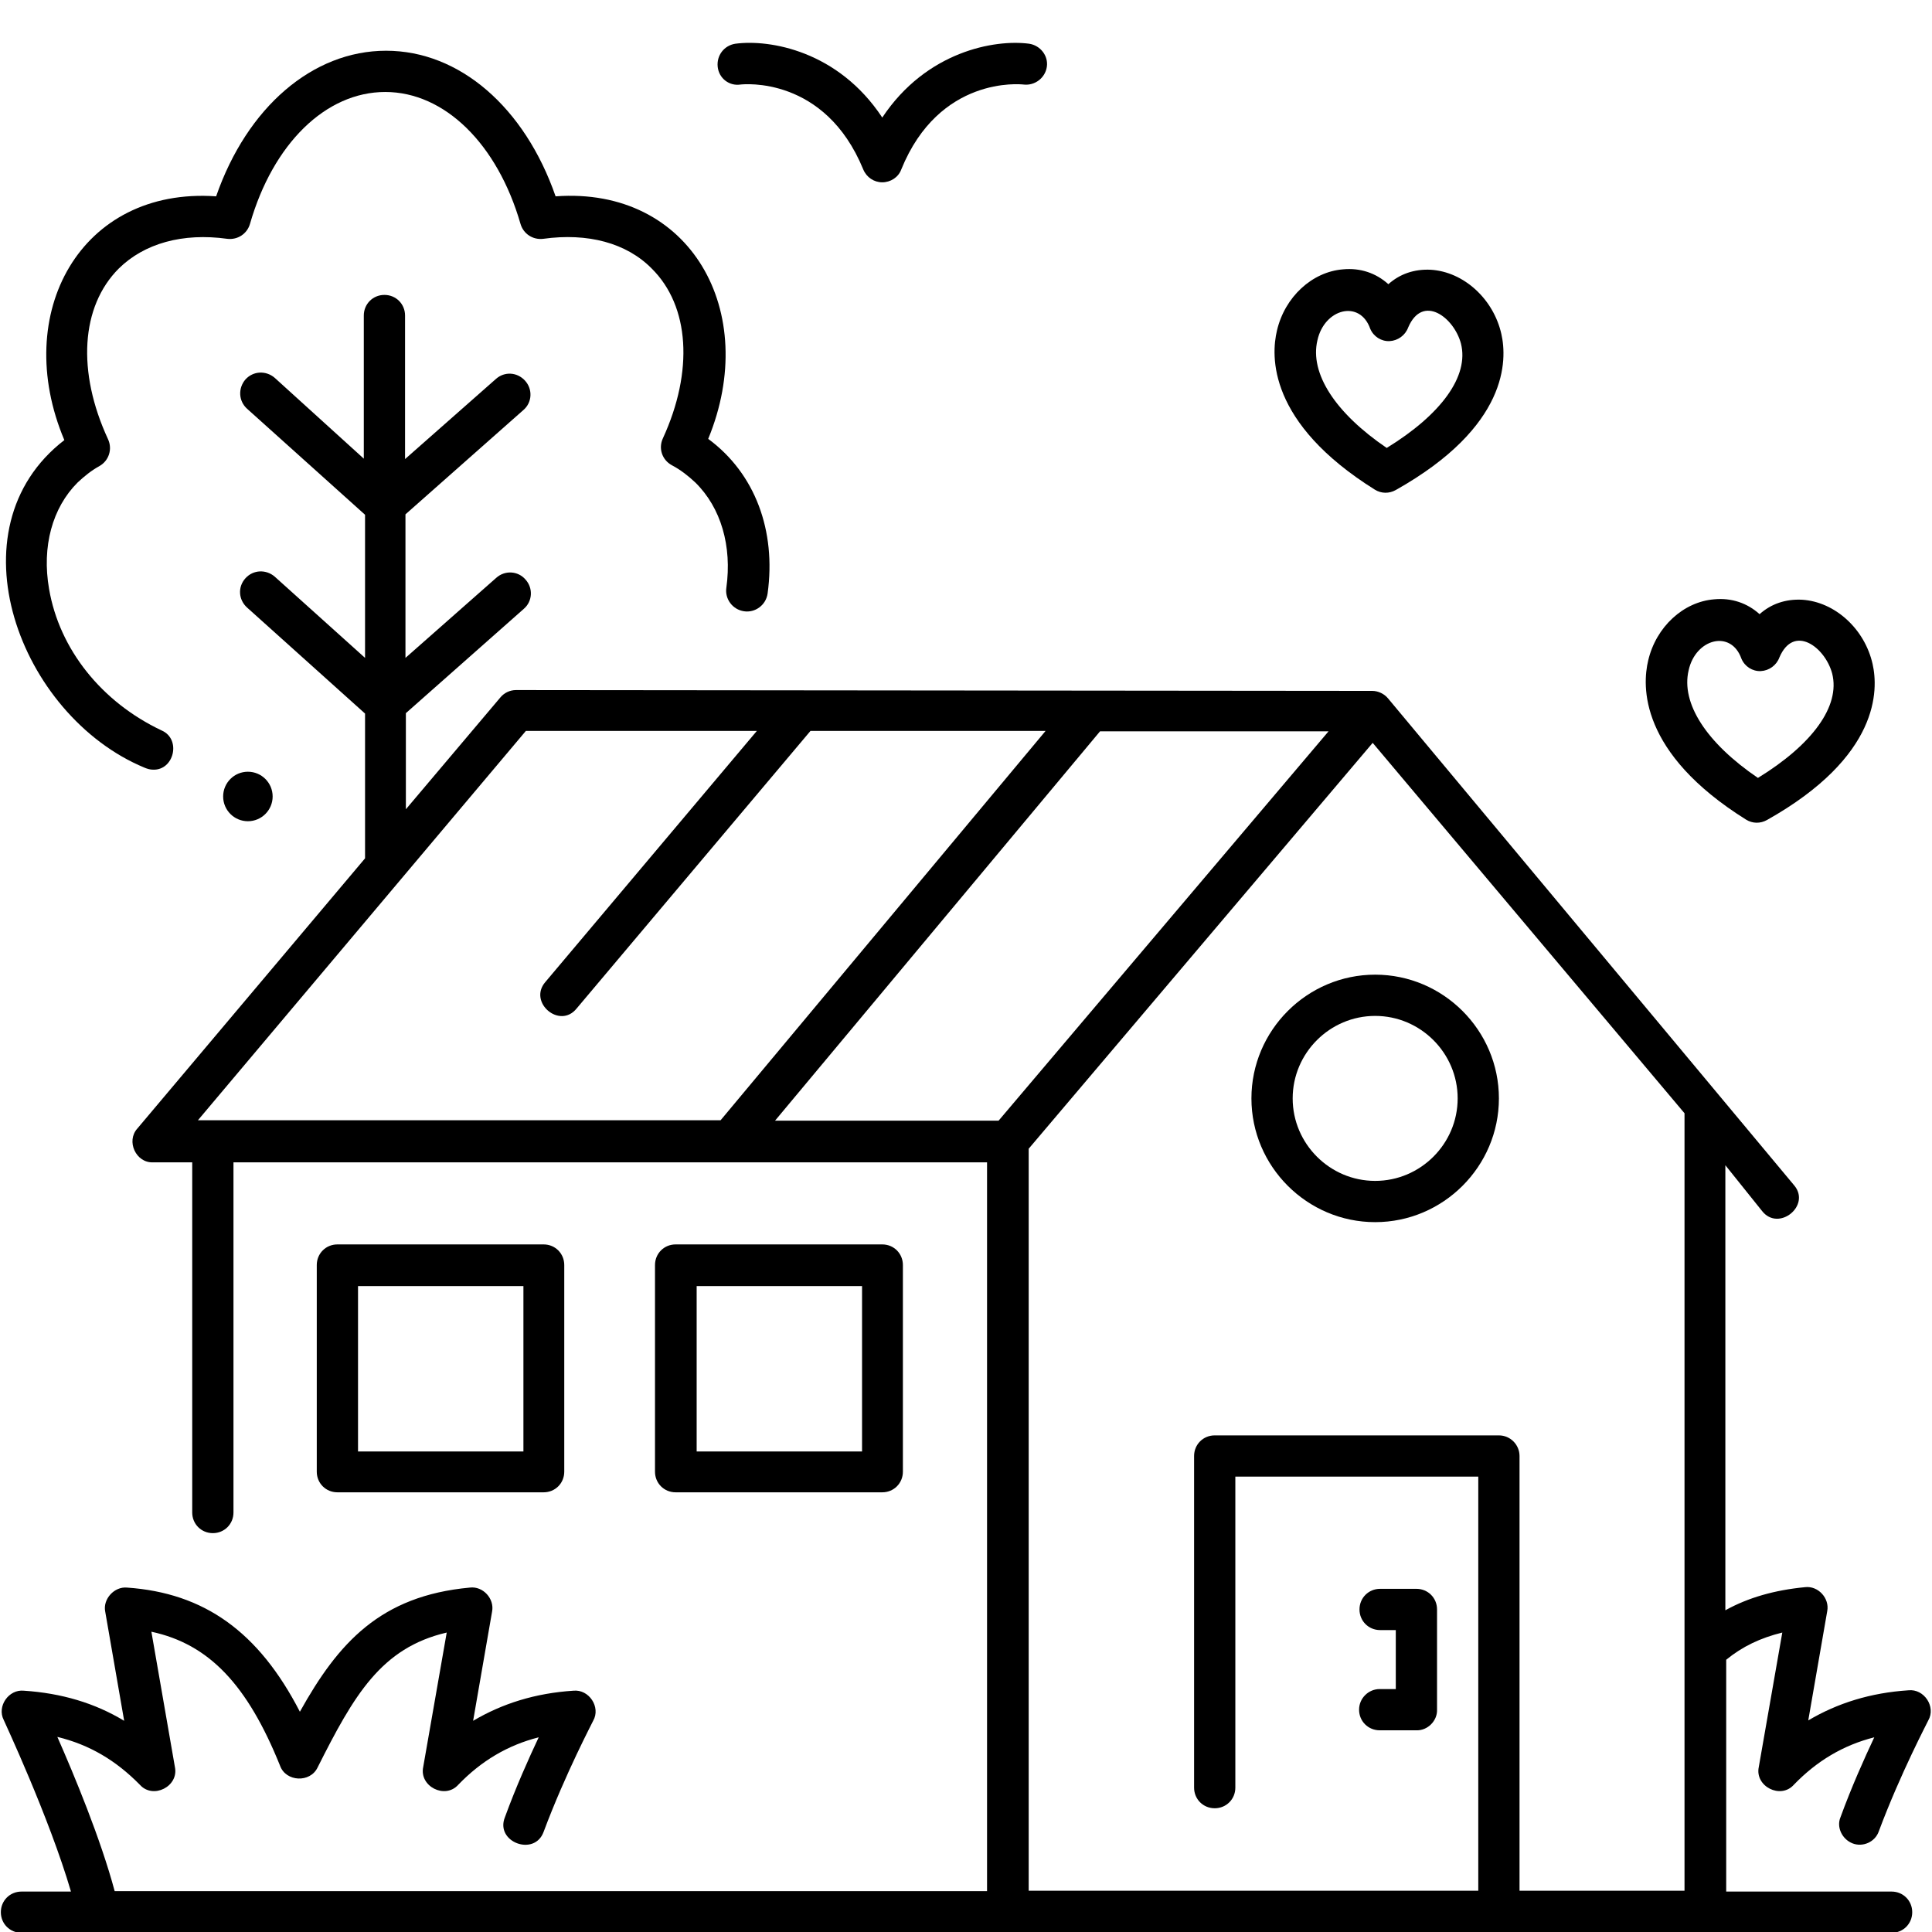
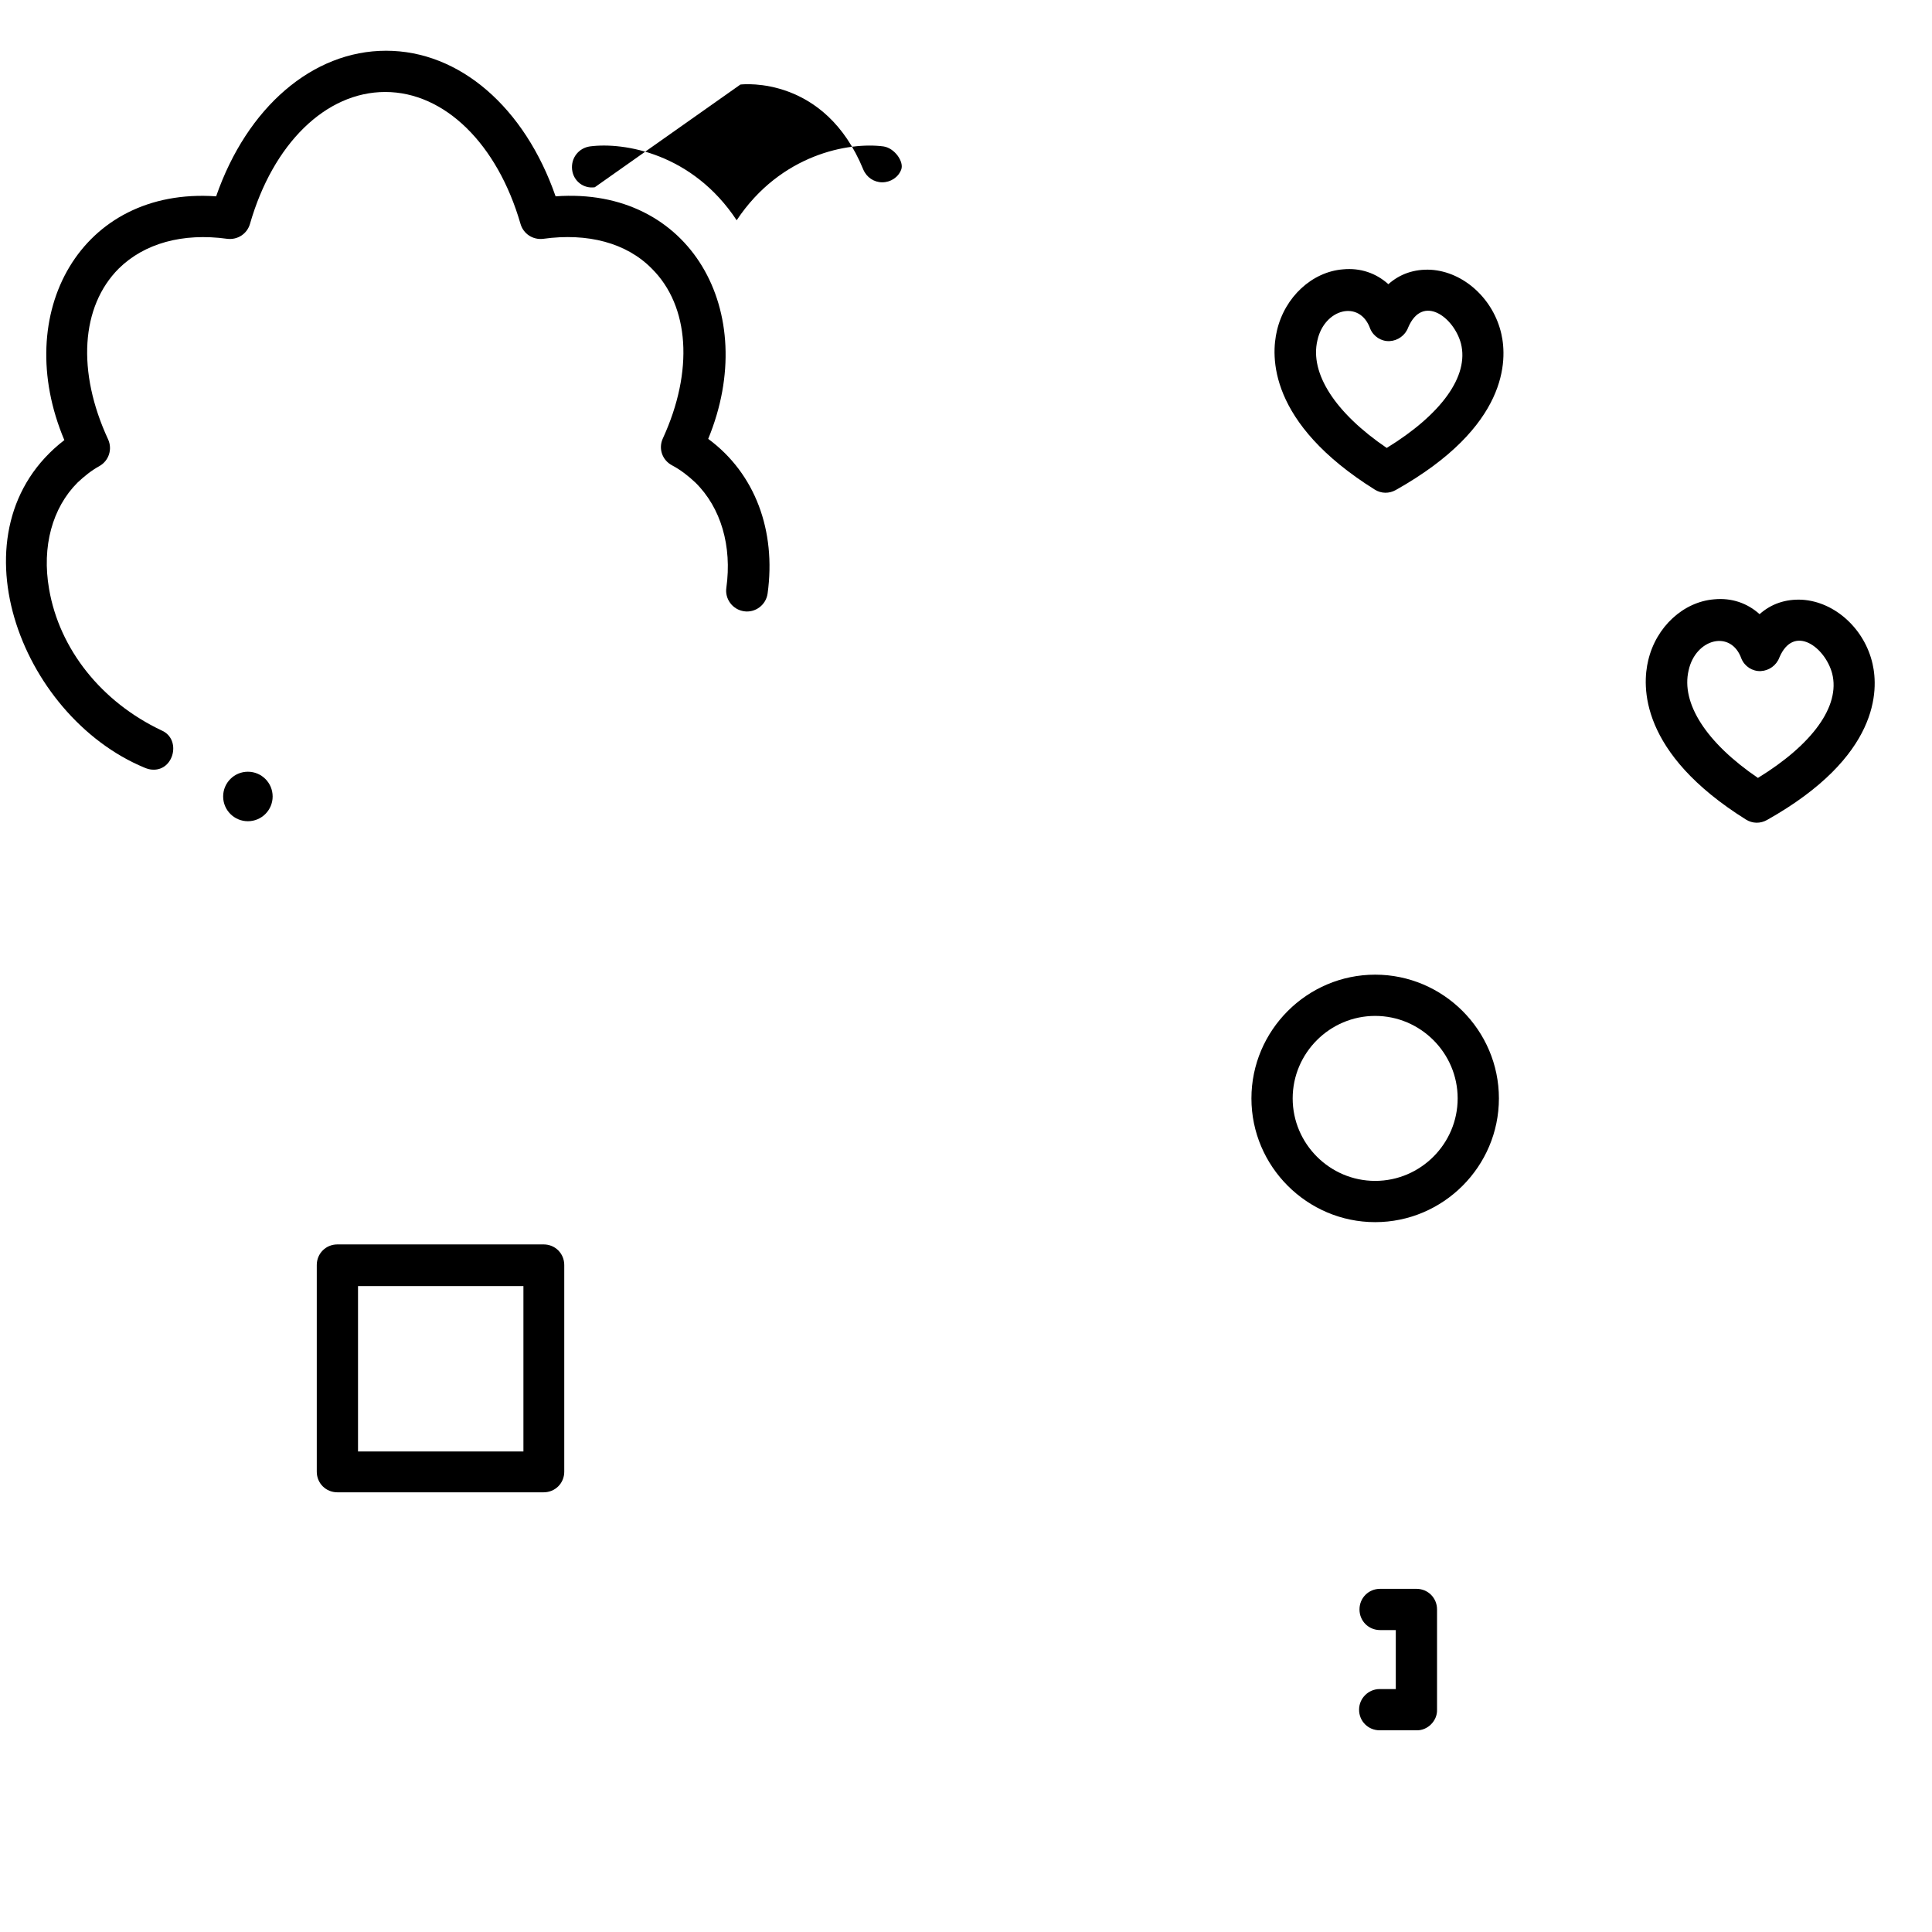
<svg xmlns="http://www.w3.org/2000/svg" width="512" viewBox="0 0 468.4 468.4" height="512" id="Layer_1">
  <g>
-     <path d="m449.1 446.9c2.5 1 5.5-.3 6.4-2.9 5.3-14.2 12-26.8 12-26.9 1.9-3.3-1-7.7-4.8-7.3-9.2.6-17.2 3.1-24.3 7.3l4.6-26.5c.6-3.1-2.2-6.2-5.4-5.8-7.3.7-13.7 2.5-19.3 5.6v-107.9l8.9 11.1c4 5.1 11.9-1.3 7.8-6.2l-98.5-118.1c-.9-1.1-2.4-1.8-3.8-1.8l-207.6-.2c-1.5 0-2.9.7-3.8 1.8l-22.9 27.1v-23.3l28.6-25.3c2.1-1.8 2.3-5 .4-7.1-1.8-2.1-5-2.3-7.1-.4l-22 19.4v-34.8l28.6-25.3c2.1-1.8 2.3-5 .4-7.1s-5-2.3-7.1-.4l-22 19.4v-34.8c0-2.8-2.2-5-5-5s-5 2.2-5 5v34.7l-21.6-19.6c-2.1-1.8-5.2-1.7-7.1.4-1.8 2.1-1.7 5.2.4 7.1l28.6 25.7v34.7l-21.9-19.7c-2.1-1.8-5.2-1.7-7.1.4s-1.7 5.2.4 7.1l28.6 25.7v35.1l-55.2 65.5c-2.8 3.1-.3 8.4 3.8 8.2h9.5v84.9c0 2.8 2.2 5 5 5s5-2.2 5-5v-84.9h182.7v176.7h-211.5c-3.4-12.7-9.8-28.1-13.9-37.4 7.8 1.9 14.2 5.7 20 11.6 3.2 3.6 9.5.4 8.5-4.3l-5.7-32.8c14 3 23.3 12.9 31.2 32.5 1.4 3.9 7.3 4.2 9.1.4 8.8-17.5 15.4-29 31.3-32.7l-5.7 32.6c-1 4.7 5.3 7.9 8.5 4.3 5.6-5.8 12-9.6 19.5-11.5-2.4 5.1-5.5 12-8.2 19.4-2.4 6 7.2 9.6 9.4 3.5 5.3-14.2 12-26.8 12-26.9 1.9-3.3-1-7.7-4.8-7.3-9.2.6-17.2 3.1-24.3 7.3l4.6-26.5c.6-3.1-2.2-6.2-5.4-5.8-21.7 2-31.9 13.4-41.2 30.1-10-19.4-23.2-28.8-41.9-30.1-3.1-.3-5.9 2.8-5.3 5.8l4.6 26.5c-7.1-4.3-15.2-6.7-24.3-7.3-3.7-.4-6.6 3.8-4.9 7.1.1.3 11 23.5 16.3 41.6h-12c-2.8 0-5 2.2-5 5s2.2 5 5 5h18.7 434.7c2.8 0 5-2.2 5-5s-2.2-5-5-5h-40.1v-56.2c3.9-3.2 8.3-5.3 13.6-6.6l-5.7 32.6c-1 4.7 5.3 7.9 8.5 4.3 5.6-5.8 12-9.6 19.5-11.5-2.4 5.1-5.5 12-8.2 19.4-1 2.4.4 5.3 2.9 6.3zm-401.2-175.2 79.6-94.5h56l-51.3 60.9c-4.2 4.9 3.5 11.5 7.6 6.4l56.7-67.3h57l-78.8 94.4h-126.8zm194.2 0h-54.2l78.8-94.4h55.4zm126.3 186.7v-105.4c0-2.7-2.2-5-5-5h-68.9c-2.8 0-5 2.2-5 5v80.4c0 2.8 2.2 5 5 5s5-2.2 5-5v-75.4h58.9v100.4h-109v-179.9l83.4-98.4 75.6 89.8v188.5z" />
    <path d="m35 186.1c.7.3 1.4.5 2.1.5 5.1.2 6.9-7.4 2.1-9.5-14.6-6.9-24.8-19.7-27.3-34.3-1.8-10.3.8-19.7 6.9-25.8 1.6-1.5 3.3-2.9 5.3-4 2.3-1.3 3.2-4.1 2.1-6.5-7.6-16.4-6.6-32.2 2.6-41.4 6.2-6.1 15.5-8.7 26.3-7.2 2.5.3 4.8-1.2 5.5-3.6 5.6-19.5 18.4-32 32.8-32s27.2 12.6 32.8 32c.7 2.4 3 3.9 5.5 3.6 10.8-1.5 20.2 1 26.3 7.2 9.2 9.1 10.2 24.9 2.7 41.2-1.1 2.4-.2 5.2 2.2 6.5 2.1 1.1 4 2.6 5.7 4.2 6.2 6.1 8.9 15.4 7.5 25.5-.4 2.7 1.5 5.3 4.3 5.7 2.7.4 5.3-1.5 5.7-4.3 2.1-15.2-3-29.1-14.4-37.5 12.7-30.8-4.3-61.2-37-58.8-7.5-21.6-23.3-35.3-41.1-35.3s-33.7 13.7-41.2 35.3c-32.8-2.3-49.8 28.3-36.8 59.1-27.9 21.5-10.9 66.8 19.4 79.4z" />
-     <path d="m213.9 361.8c2.8 0 5-2.2 5-5v-50.1c0-2.8-2.2-5-5-5h-50.1c-2.8 0-5 2.2-5 5v50.1c0 2.8 2.2 5 5 5zm-45-50h40.1v40.1h-40.1z" />
    <path d="m131.8 361.8c2.8 0 5-2.2 5-5v-50.1c0-2.8-2.2-5-5-5h-50c-2.8 0-5 2.2-5 5v50.1c0 2.8 2.2 5 5 5zm-45-50h40.1v40.1h-40.1z" />
    <path d="m329.5 414.5c0 2.8 2.2 5 5 5h8.9c2.7.1 5.1-2.3 5-5v-24.3c0-2.8-2.2-5-5-5h-8.8c-2.8 0-5 2.2-5 5s2.2 5 5 5h3.8v14.3h-3.9c-2.7 0-5 2.2-5 5z" />
-     <path d="m179.5 20.5c.8-.1 20.5-2.1 29.8 20.6.8 1.9 2.6 3.1 4.6 3.1s3.9-1.2 4.6-3.1c9.2-22.7 28.9-20.7 29.7-20.6 2.7.3 5.2-1.6 5.6-4.3s-1.6-5.2-4.3-5.6c-8.3-1.1-24.9 1.8-35.6 17.9-10.7-16.2-27.3-19-35.6-17.9-2.7.4-4.6 2.8-4.3 5.6s2.8 4.7 5.5 4.3z" />
+     <path d="m179.5 20.5c.8-.1 20.5-2.1 29.8 20.6.8 1.9 2.6 3.1 4.6 3.1s3.9-1.2 4.6-3.1s-1.6-5.2-4.3-5.6c-8.3-1.1-24.9 1.8-35.6 17.9-10.7-16.2-27.3-19-35.6-17.9-2.7.4-4.6 2.8-4.3 5.6s2.8 4.7 5.5 4.3z" />
    <path d="m436.9 145.4c-4-.2-7.5 1-10.3 3.5-3-2.7-6.8-4-11-3.6-7.5.6-14.1 6.7-16 14.8-1.5 6.2-2.2 22.4 23.7 38.6 1.6 1 3.5 1 5.1.1 27.4-15.4 27-31.6 25.6-37.8-1.9-8.5-9.1-15.1-17.1-15.6zm-10.7 43.2c-12.5-8.5-18.7-18.1-16.8-26.1 1.7-7.7 10.3-9.9 12.8-2.8.8 1.9 2.7 3.1 4.7 3s3.8-1.4 4.5-3.3c3.5-8.2 11.1-2.5 12.8 3.9 2 7.9-4.8 17.2-18 25.3z" />
    <path d="m346.9 65.4c-4-.2-7.5 1-10.3 3.5-3-2.7-6.8-4-11-3.6-7.5.6-14.1 6.7-16 14.8-1.5 6.2-2.2 22.4 23.7 38.6 1.6 1 3.5 1 5.1.1 27.4-15.4 27-31.6 25.6-37.8-1.9-8.5-9.1-15.1-17.1-15.6zm-10.7 43.2c-12.5-8.5-18.7-18.1-16.8-26.1 1.7-7.7 10.3-9.9 12.8-2.8.8 1.9 2.7 3.1 4.7 3s3.8-1.4 4.5-3.3c3.5-8.2 11.1-2.5 12.8 3.9 2 7.9-4.8 17.2-18 25.3z" />
    <path d="m333.4 236.3c-16.5 0-30 13.5-30 30s13.5 30 30 30 30-13.5 30-30-13.5-30-30-30zm0 50c-11 0-20-9-20-20s9-20 20-20 20 9 20 20-9 20-20 20z" />
    <circle r="6" cy="193.1" cx="60.1" />
  </g>
</svg>